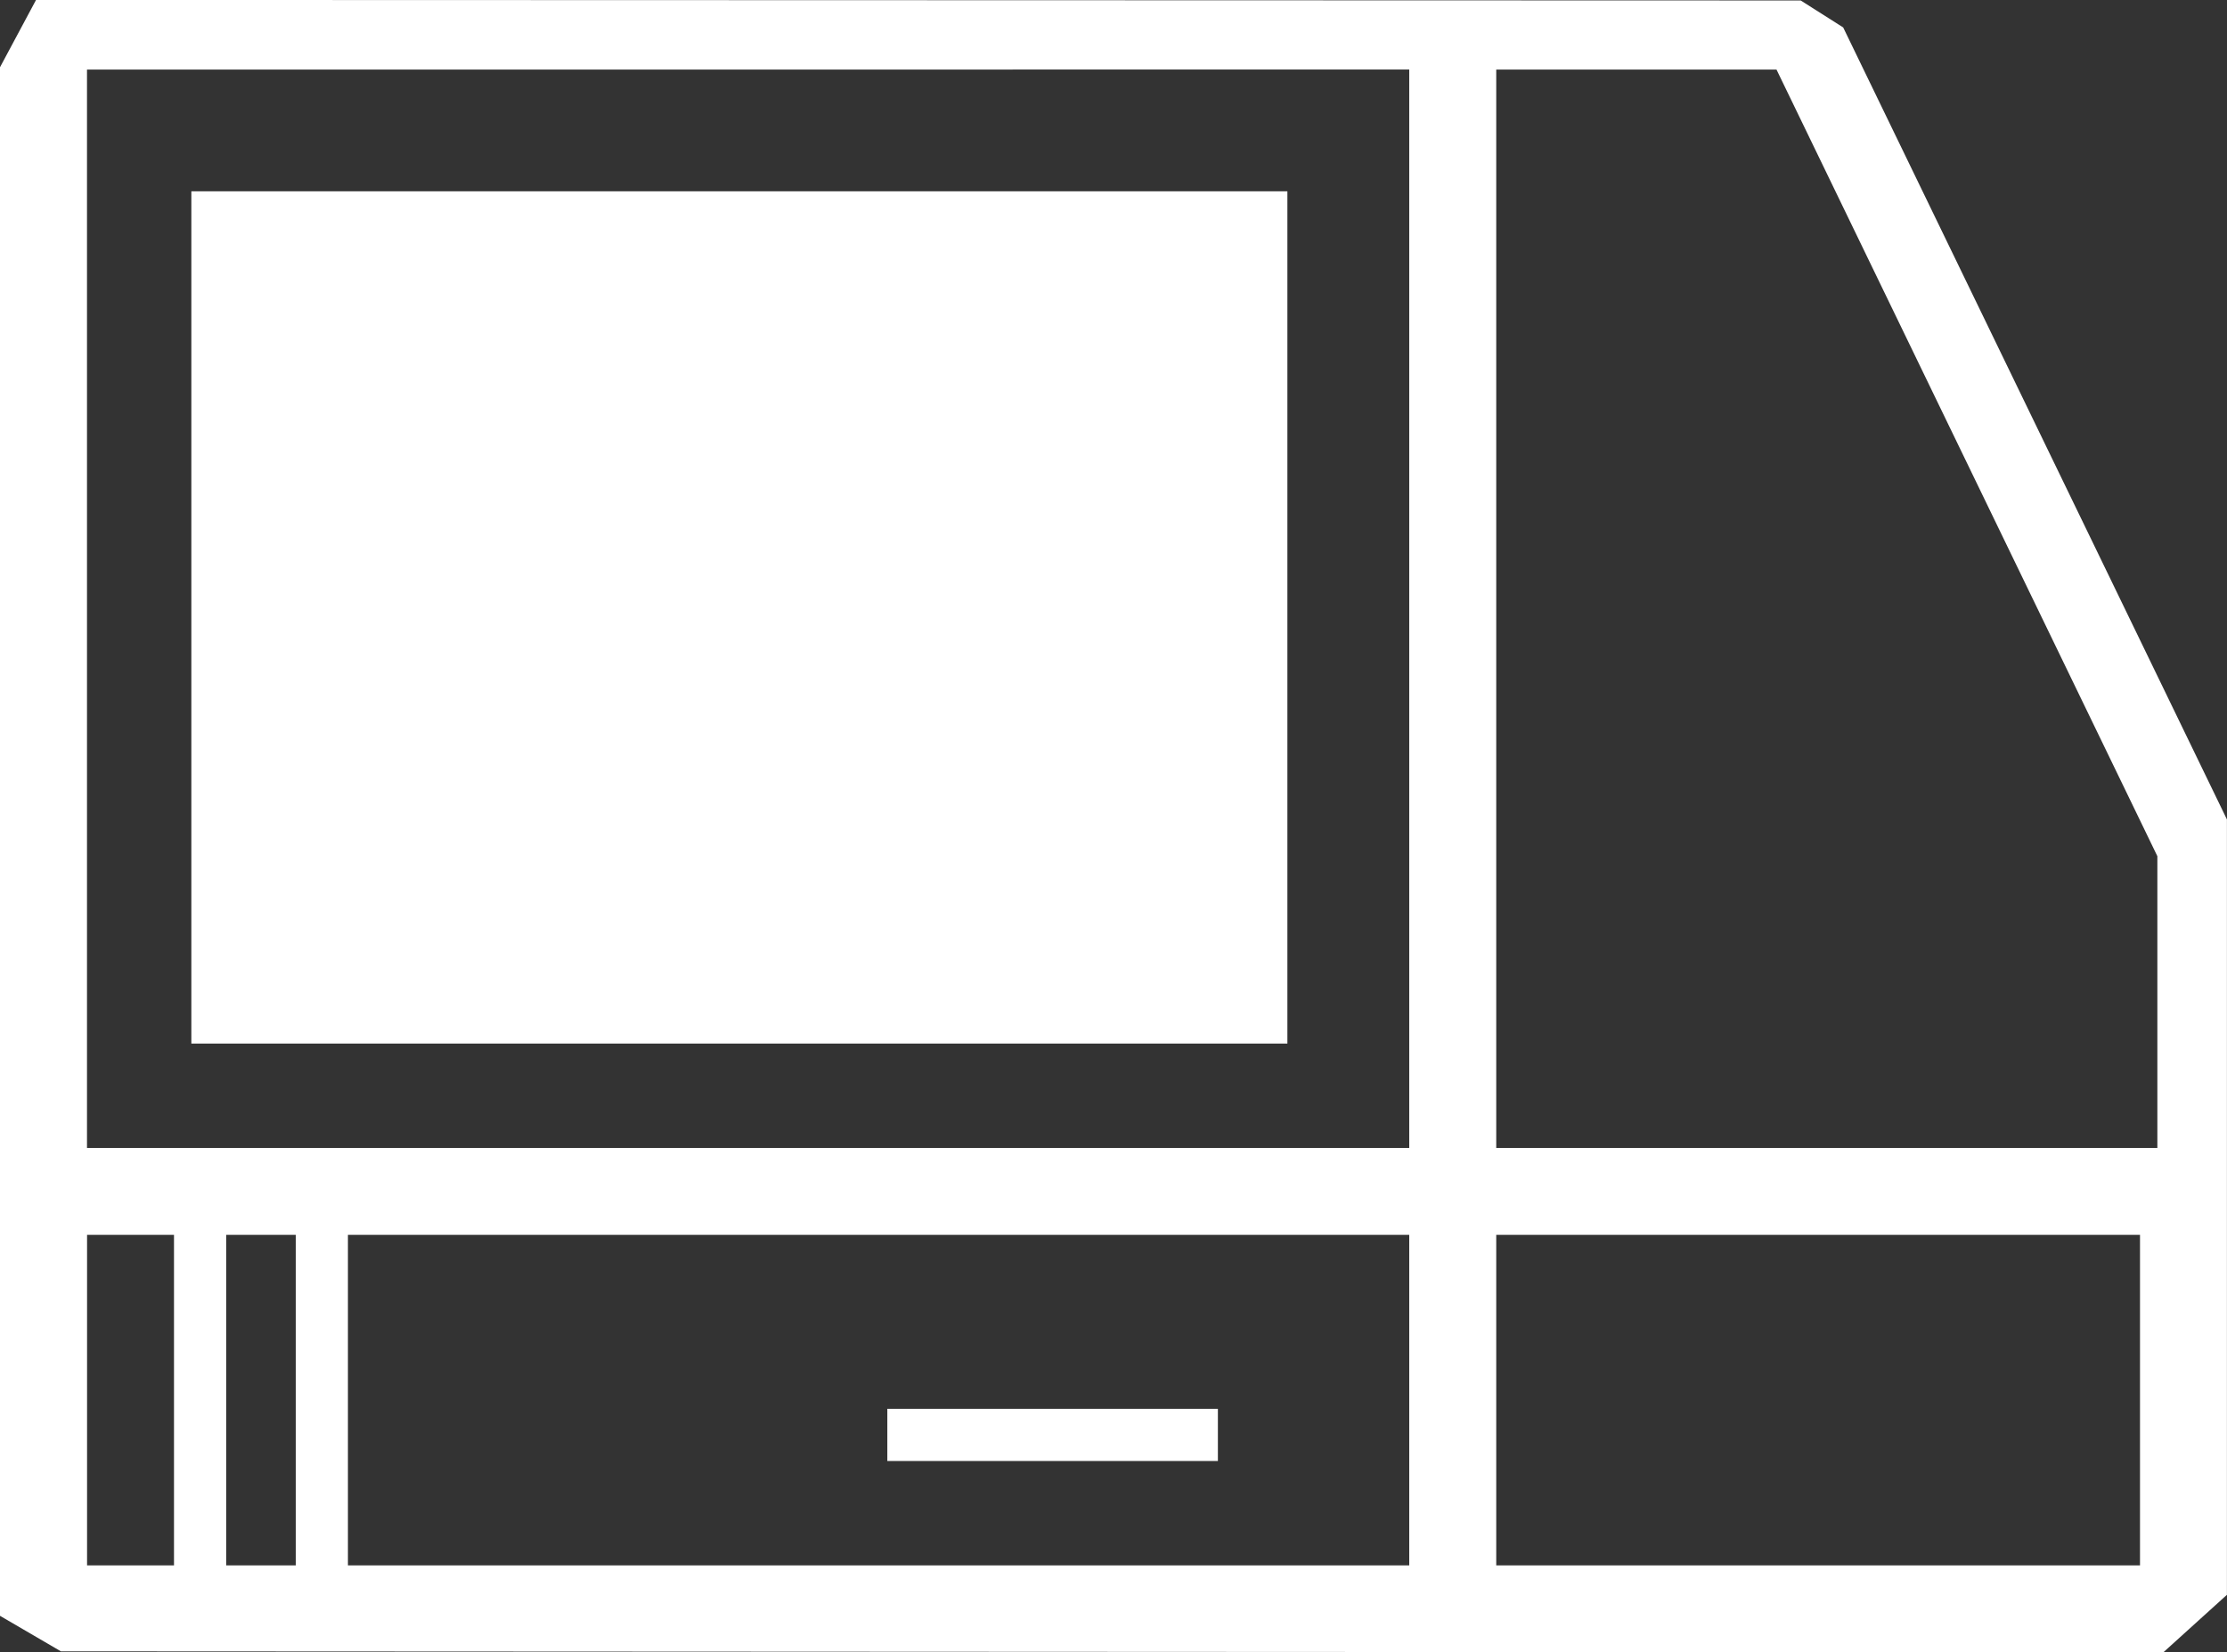
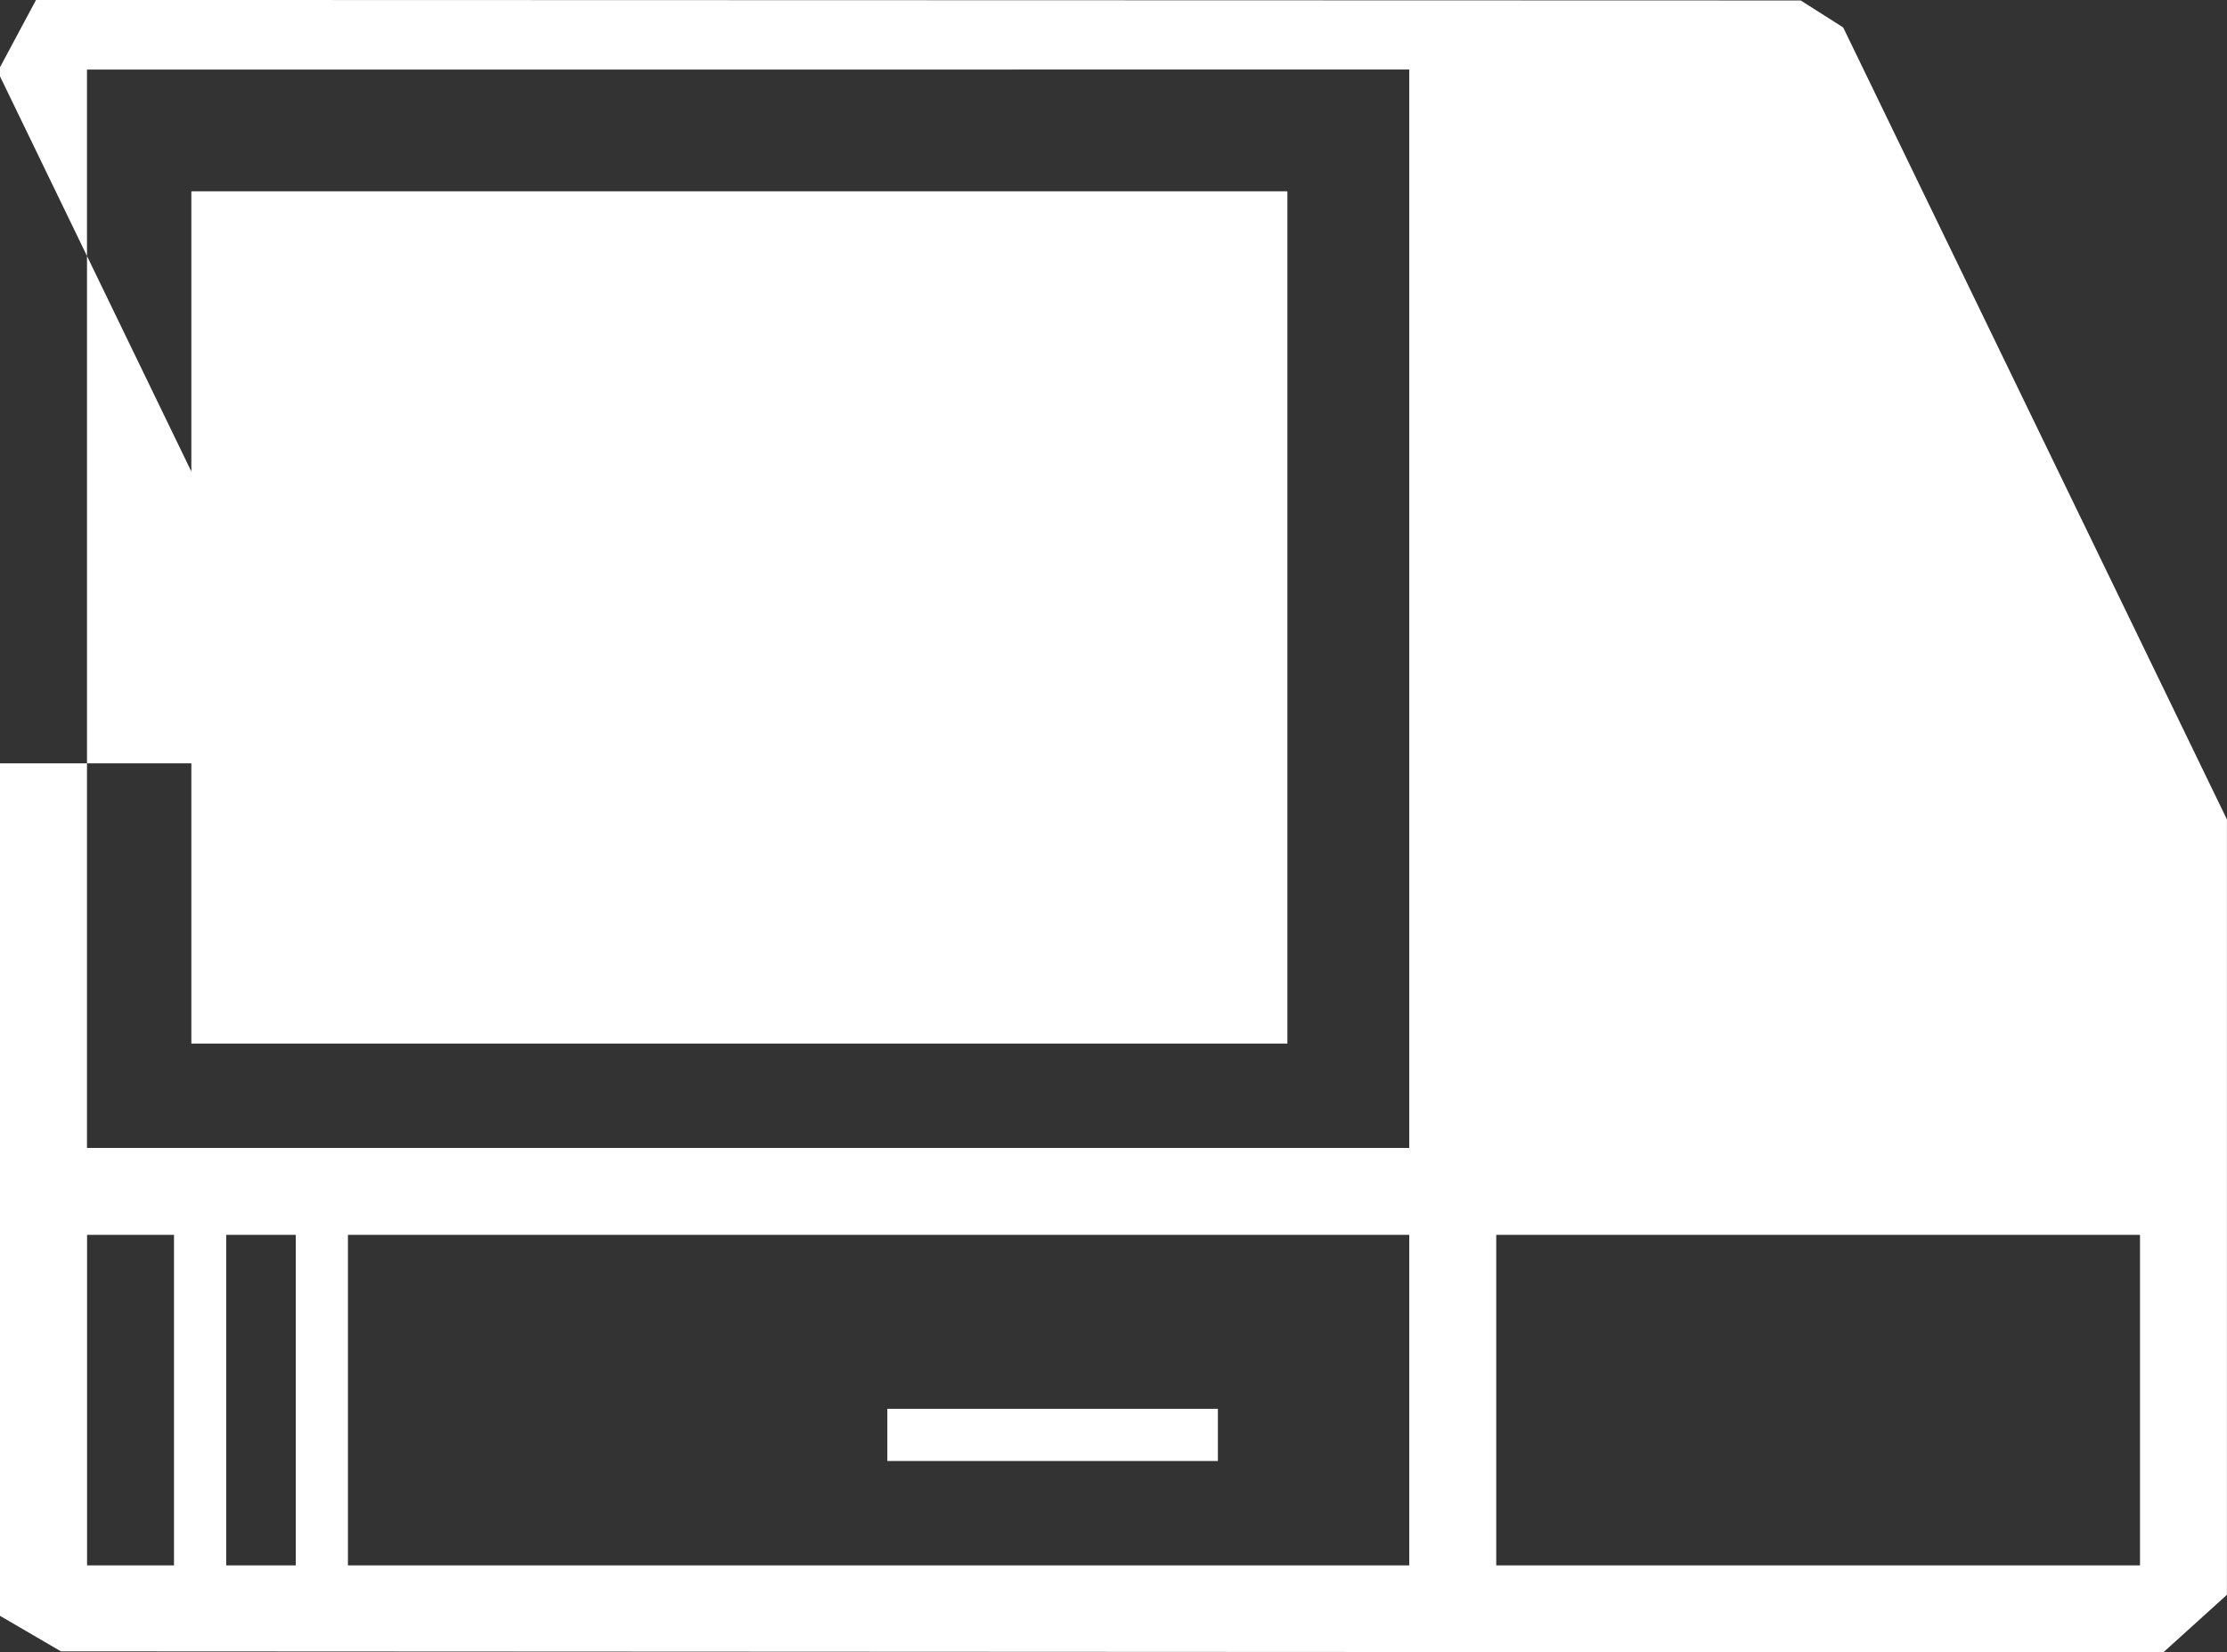
<svg xmlns="http://www.w3.org/2000/svg" xmlns:ns1="http://www.inkscape.org/namespaces/inkscape" xmlns:ns2="http://sodipodi.sourceforge.net/DTD/sodipodi-0.dtd" width="33.867mm" height="25.135mm" viewBox="0 0 33.867 25.135" version="1.1" id="svg5" ns1:version="1.1.1 (3bf5ae0d25, 2021-09-20)" ns2:docname="computer_white.svg">
  <rect x="0" y="0" width="33.867" height="25.135" fill="#333333" stroke="none" />
  <ns2:namedview id="namedview7" pagecolor="#ffffff" bordercolor="#999999" borderopacity="1" ns1:pageshadow="0" ns1:pageopacity="0" ns1:pagecheckerboard="0" ns1:document-units="mm" showgrid="true" ns1:zoom="1.4142136" ns1:cx="53.740115" ns1:cy="152.38151" ns1:window-width="922" ns1:window-height="1122" ns1:window-x="20" ns1:window-y="50" ns1:window-maximized="1" ns1:current-layer="layer1">
    <ns1:grid type="xygrid" id="grid3636" />
  </ns2:namedview>
  <defs id="defs2" />
  <g ns1:label="Layer 1" ns1:groupmode="layer" id="layer1" transform="translate(-67.466,-102.01)">
-     <path style="fill:#ffffff;stroke-width:0.265" d="m 67.929,126.859 -0.463,-0.27 v -11.778 -11.778 l 0.274,-0.512 0.274,-0.512 13.418,0.004 13.418,0.004 0.323,0.205 0.323,0.205 2.918,6.024 2.918,6.024 v 5.897 5.897 l -0.484,0.438 -0.484,0.438 -15.986,-0.008 -15.986,-0.008 z m 2.183,-3.551 v -2.514 h -0.661 -0.661 v 2.514 2.514 h 0.661 0.661 z m 1.852,0 v -2.514 H 71.435 70.906 v 2.514 2.514 h 0.529 0.529 z m 16.933,0 v -2.514 h -8.07 -8.07 v 2.514 2.514 h 8.07 8.07 z m -7.937,0.132 h 5.027 v 0.794 H 80.96 Z m 19.05,-0.132 v -2.514 h -4.895 -4.895 v 2.514 2.514 h 4.895 4.895 z M 88.897,111.27 v -8.202 H 78.843 68.789 v 8.202 8.202 h 10.054 10.054 z m -18.521,0.132 v -6.482 h 8.334 8.334 v 6.482 6.482 h -8.334 -8.334 z m 29.898,5.851 v -2.219 l -2.896,-5.983 -2.896,-5.983 h -2.131 -2.131 v 8.202 8.202 h 5.027 5.027 z" id="path2180" ns2:nodetypes="ccccccccccccccccccccccccccccccccccccccccccccccccccccccccccccccccccccccccccccccccccccccccc" />
+     <path style="fill:#ffffff;stroke-width:0.265" d="m 67.929,126.859 -0.463,-0.27 v -11.778 -11.778 l 0.274,-0.512 0.274,-0.512 13.418,0.004 13.418,0.004 0.323,0.205 0.323,0.205 2.918,6.024 2.918,6.024 v 5.897 5.897 l -0.484,0.438 -0.484,0.438 -15.986,-0.008 -15.986,-0.008 z m 2.183,-3.551 v -2.514 h -0.661 -0.661 v 2.514 2.514 h 0.661 0.661 z m 1.852,0 v -2.514 H 71.435 70.906 v 2.514 2.514 h 0.529 0.529 z m 16.933,0 v -2.514 h -8.07 -8.07 v 2.514 2.514 h 8.07 8.07 z m -7.937,0.132 h 5.027 v 0.794 H 80.96 Z m 19.05,-0.132 v -2.514 h -4.895 -4.895 v 2.514 2.514 h 4.895 4.895 z M 88.897,111.27 v -8.202 H 78.843 68.789 v 8.202 8.202 h 10.054 10.054 z m -18.521,0.132 v -6.482 h 8.334 8.334 v 6.482 6.482 h -8.334 -8.334 z v -2.219 l -2.896,-5.983 -2.896,-5.983 h -2.131 -2.131 v 8.202 8.202 h 5.027 5.027 z" id="path2180" ns2:nodetypes="ccccccccccccccccccccccccccccccccccccccccccccccccccccccccccccccccccccccccccccccccccccccccc" />
  </g>
</svg>